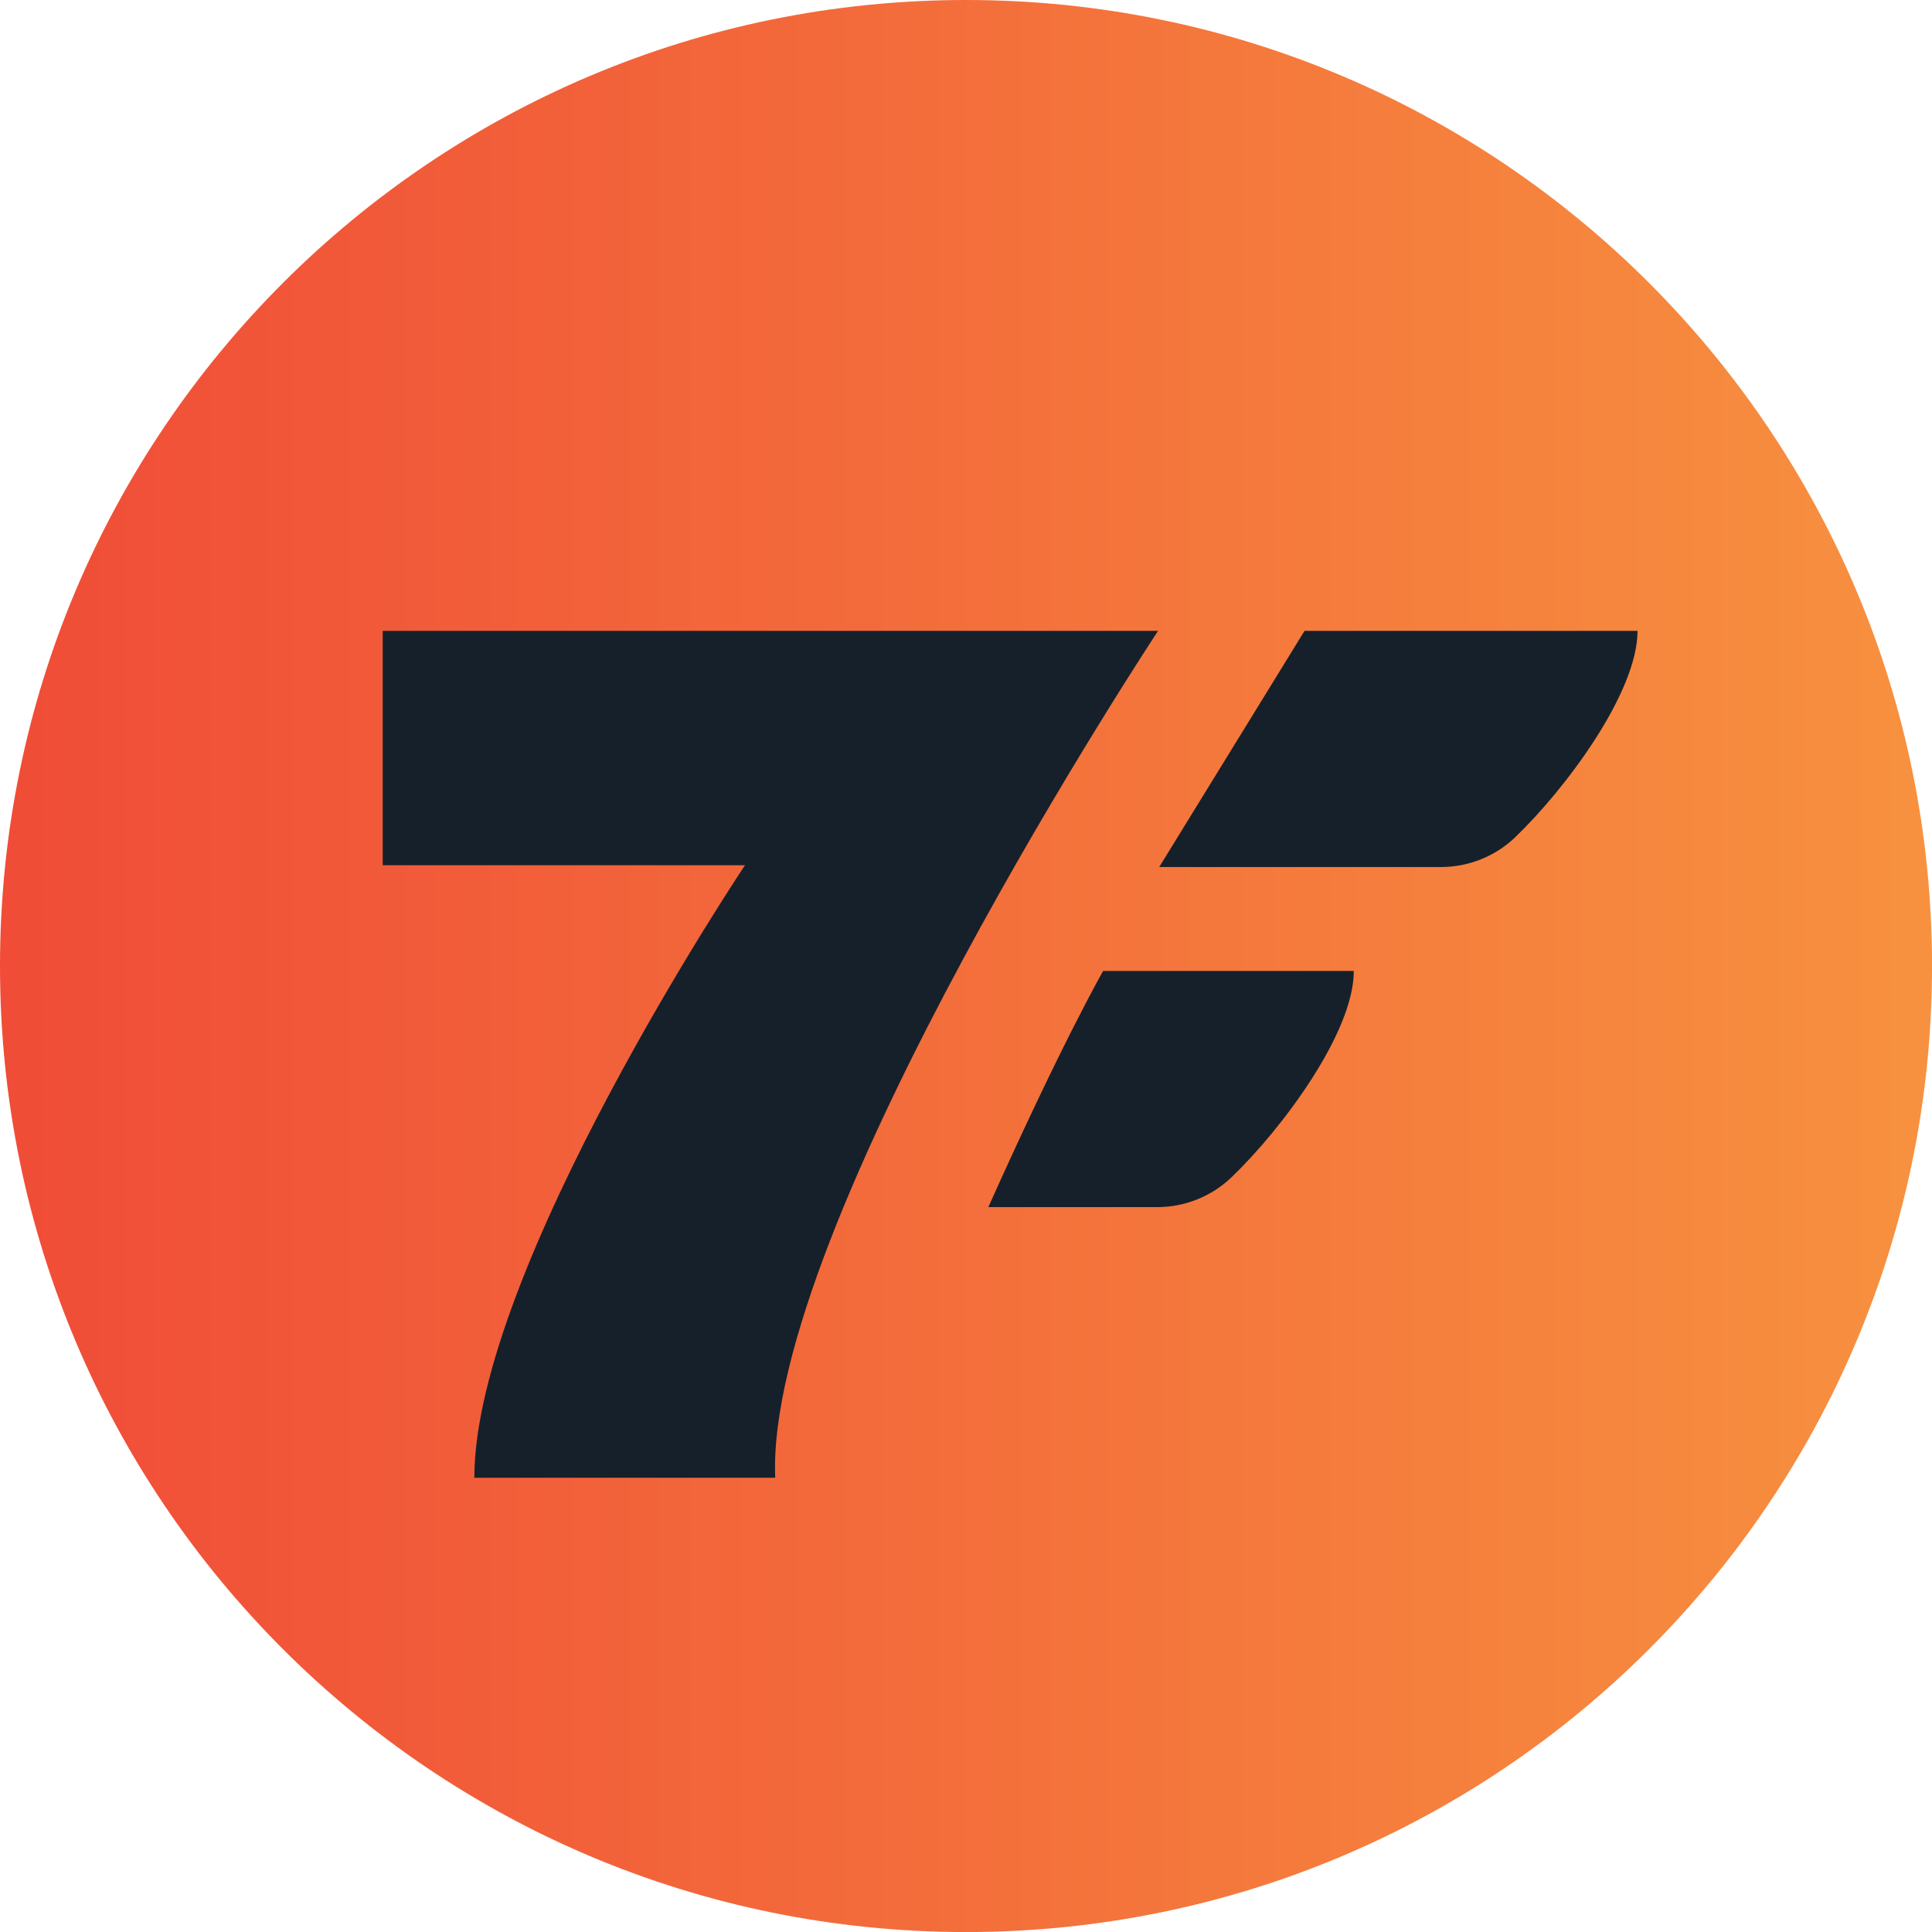
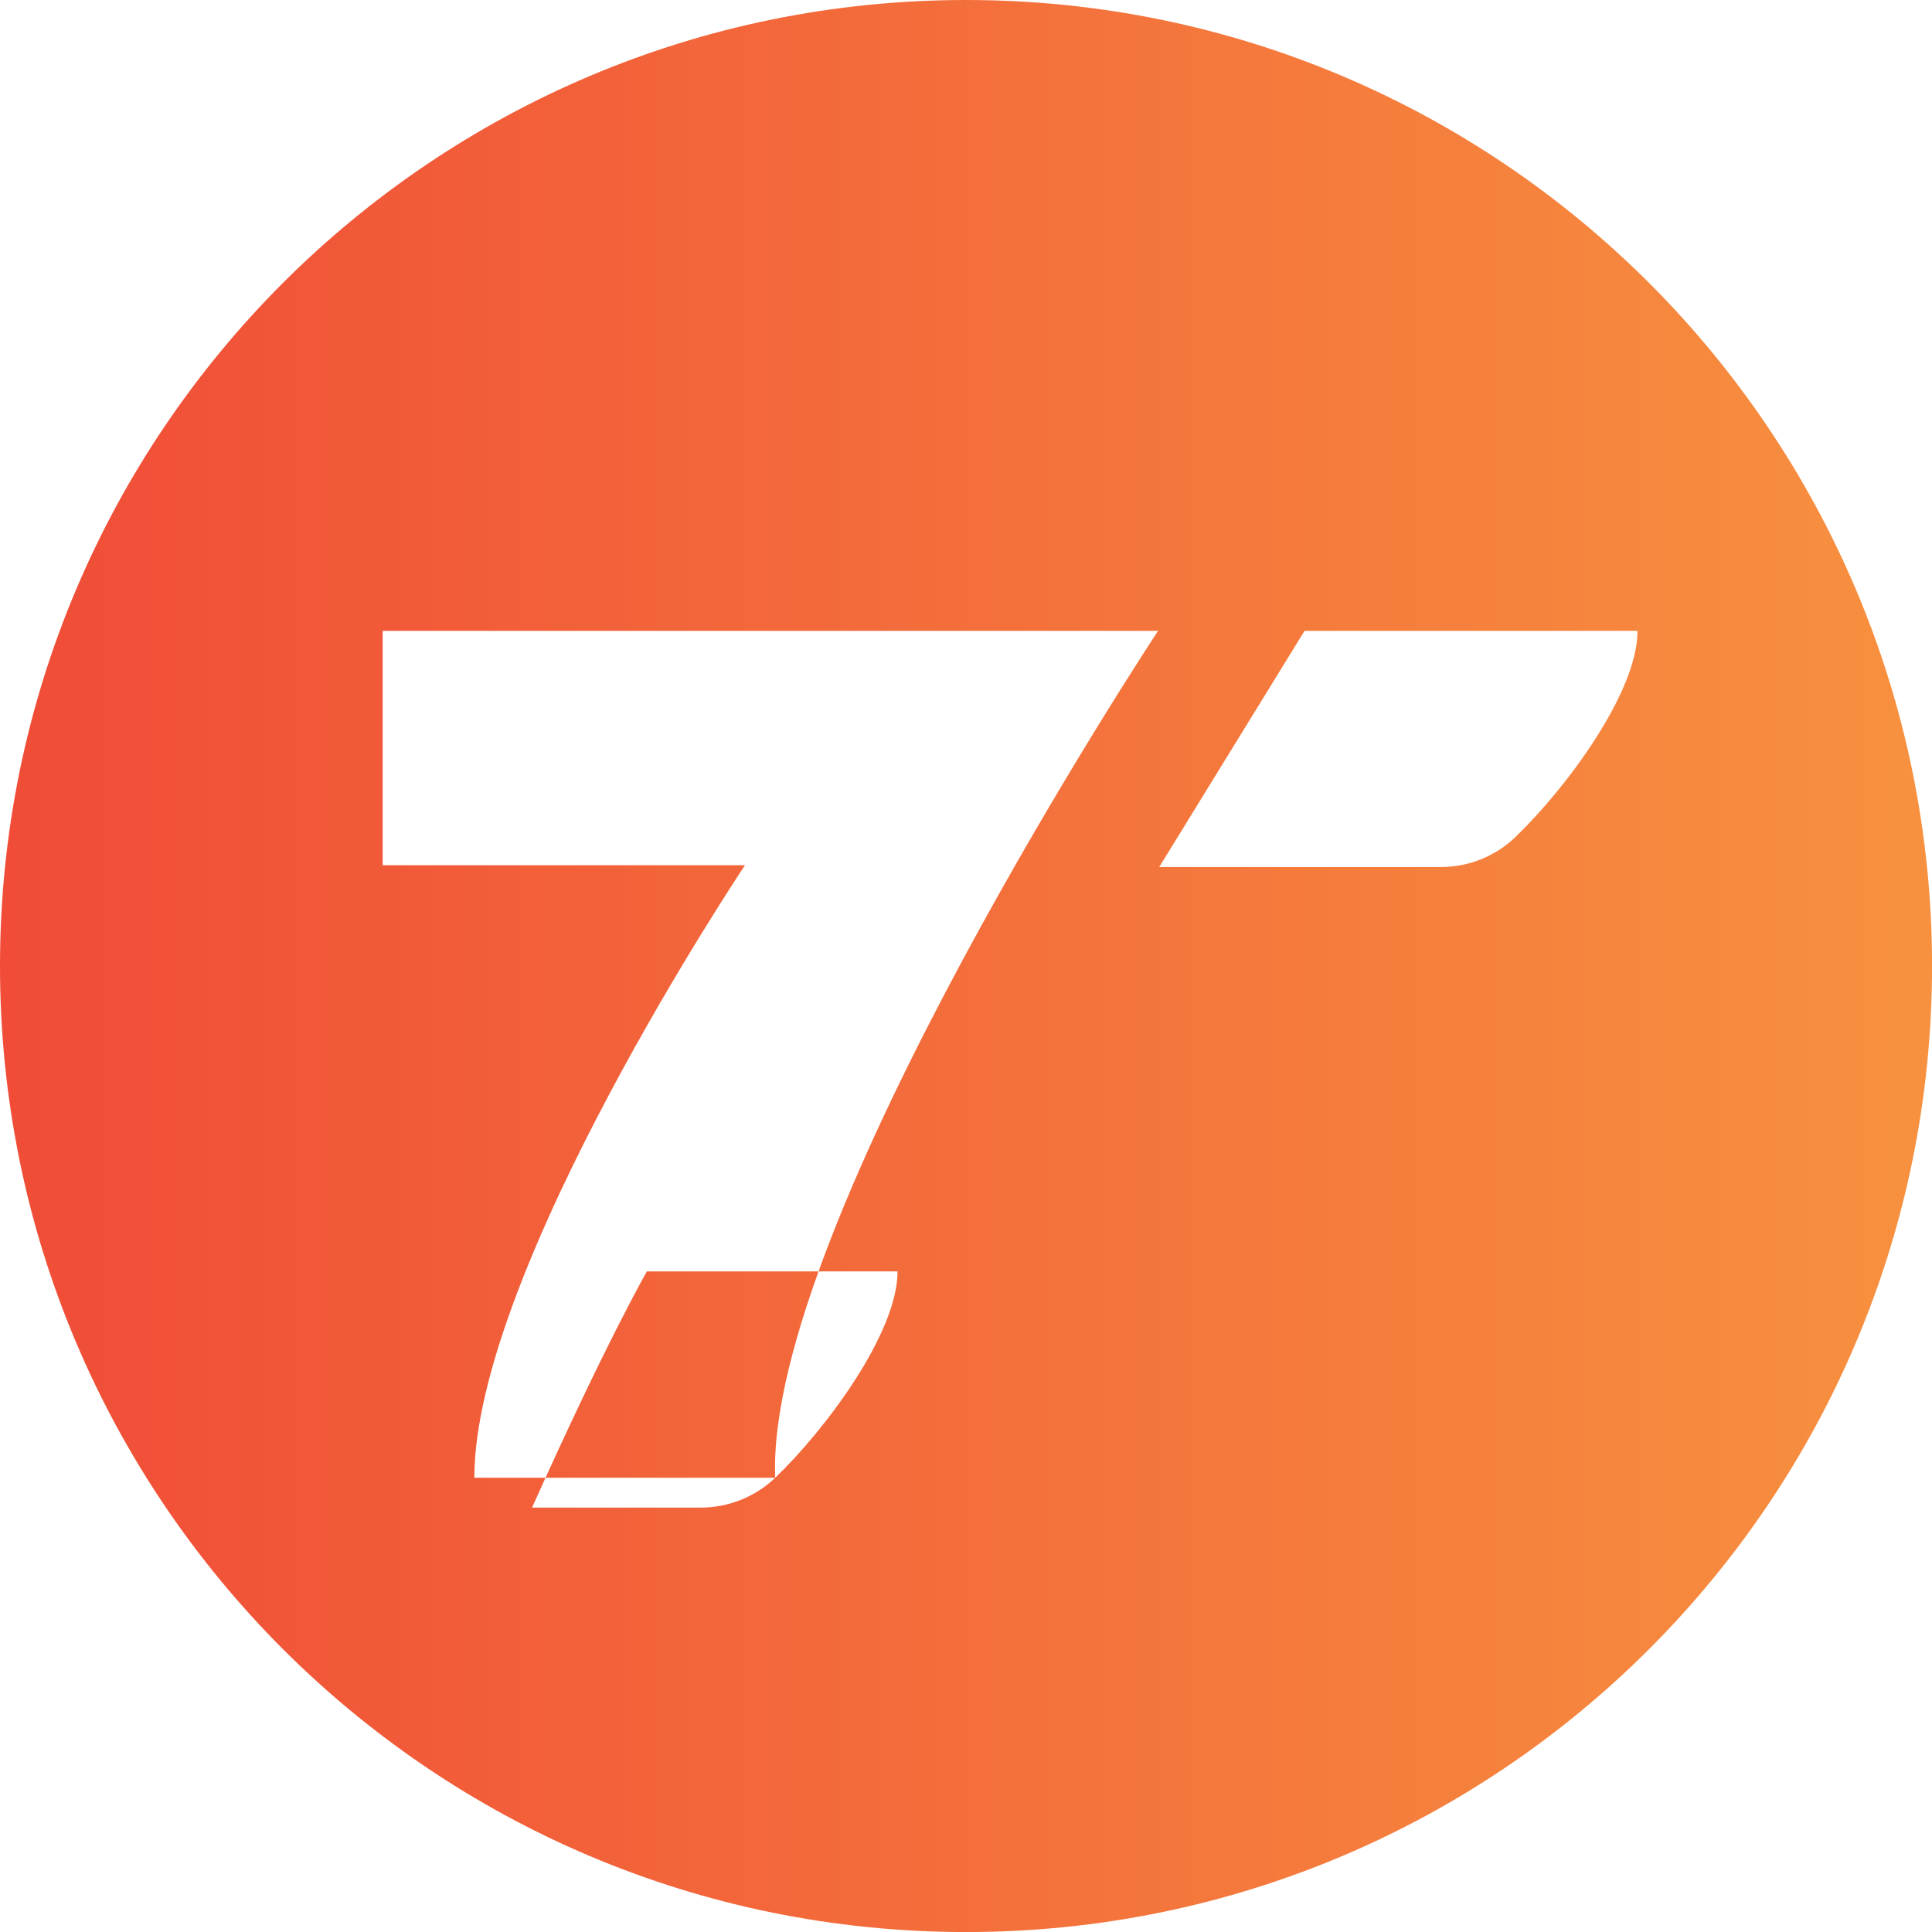
<svg xmlns="http://www.w3.org/2000/svg" id="Layer_2" viewBox="0 0 416.75 416.75">
  <defs>
    <style>.cls-1{fill:url(#linear-gradient);}.cls-2{fill:#16202b;}</style>
    <linearGradient id="linear-gradient" x1="0" y1="208.38" x2="416.75" y2="208.38" gradientUnits="userSpaceOnUse">
      <stop offset="0" stop-color="#f04c37" />
      <stop offset="1" stop-color="#f7913f" />
    </linearGradient>
  </defs>
  <g id="Layer_1-2">
-     <circle class="cls-2" cx="208.62" cy="208.62" r="165.18" />
-     <path class="cls-1" d="M208.38,0C93.29,0,0,93.29,0,208.38s93.29,208.38,208.38,208.38,208.38-93.29,208.38-208.38S323.46,0,208.38,0ZM167.23,318.76h-64.91c0-44.88,58.38-132.12,58.38-132.12h-78.15v-50.56h167.26s-84.82,128.3-82.59,182.68ZM265.65,253.95c-4.33,4.15-10.09,6.44-16.08,6.44h-36.38c15.91-35.53,24.77-50.95,24.77-50.95h54.07c0,13.3-15.5,34.07-26.38,44.51ZM326.86,180.59c-4.33,4.15-10.09,6.44-16.09,6.44h-60.72l31.35-50.95h71.83c0,13.3-15.5,34.07-26.38,44.51Z" />
+     <path class="cls-1" d="M208.38,0C93.29,0,0,93.29,0,208.38s93.29,208.38,208.38,208.38,208.38-93.29,208.38-208.38S323.46,0,208.38,0ZM167.23,318.76h-64.91c0-44.88,58.38-132.12,58.38-132.12h-78.15v-50.56h167.26s-84.82,128.3-82.59,182.68Zc-4.33,4.15-10.09,6.44-16.08,6.44h-36.38c15.91-35.53,24.77-50.95,24.77-50.95h54.07c0,13.3-15.5,34.07-26.38,44.51ZM326.86,180.59c-4.33,4.15-10.09,6.44-16.09,6.44h-60.72l31.35-50.95h71.83c0,13.3-15.5,34.07-26.38,44.51Z" />
  </g>
</svg>